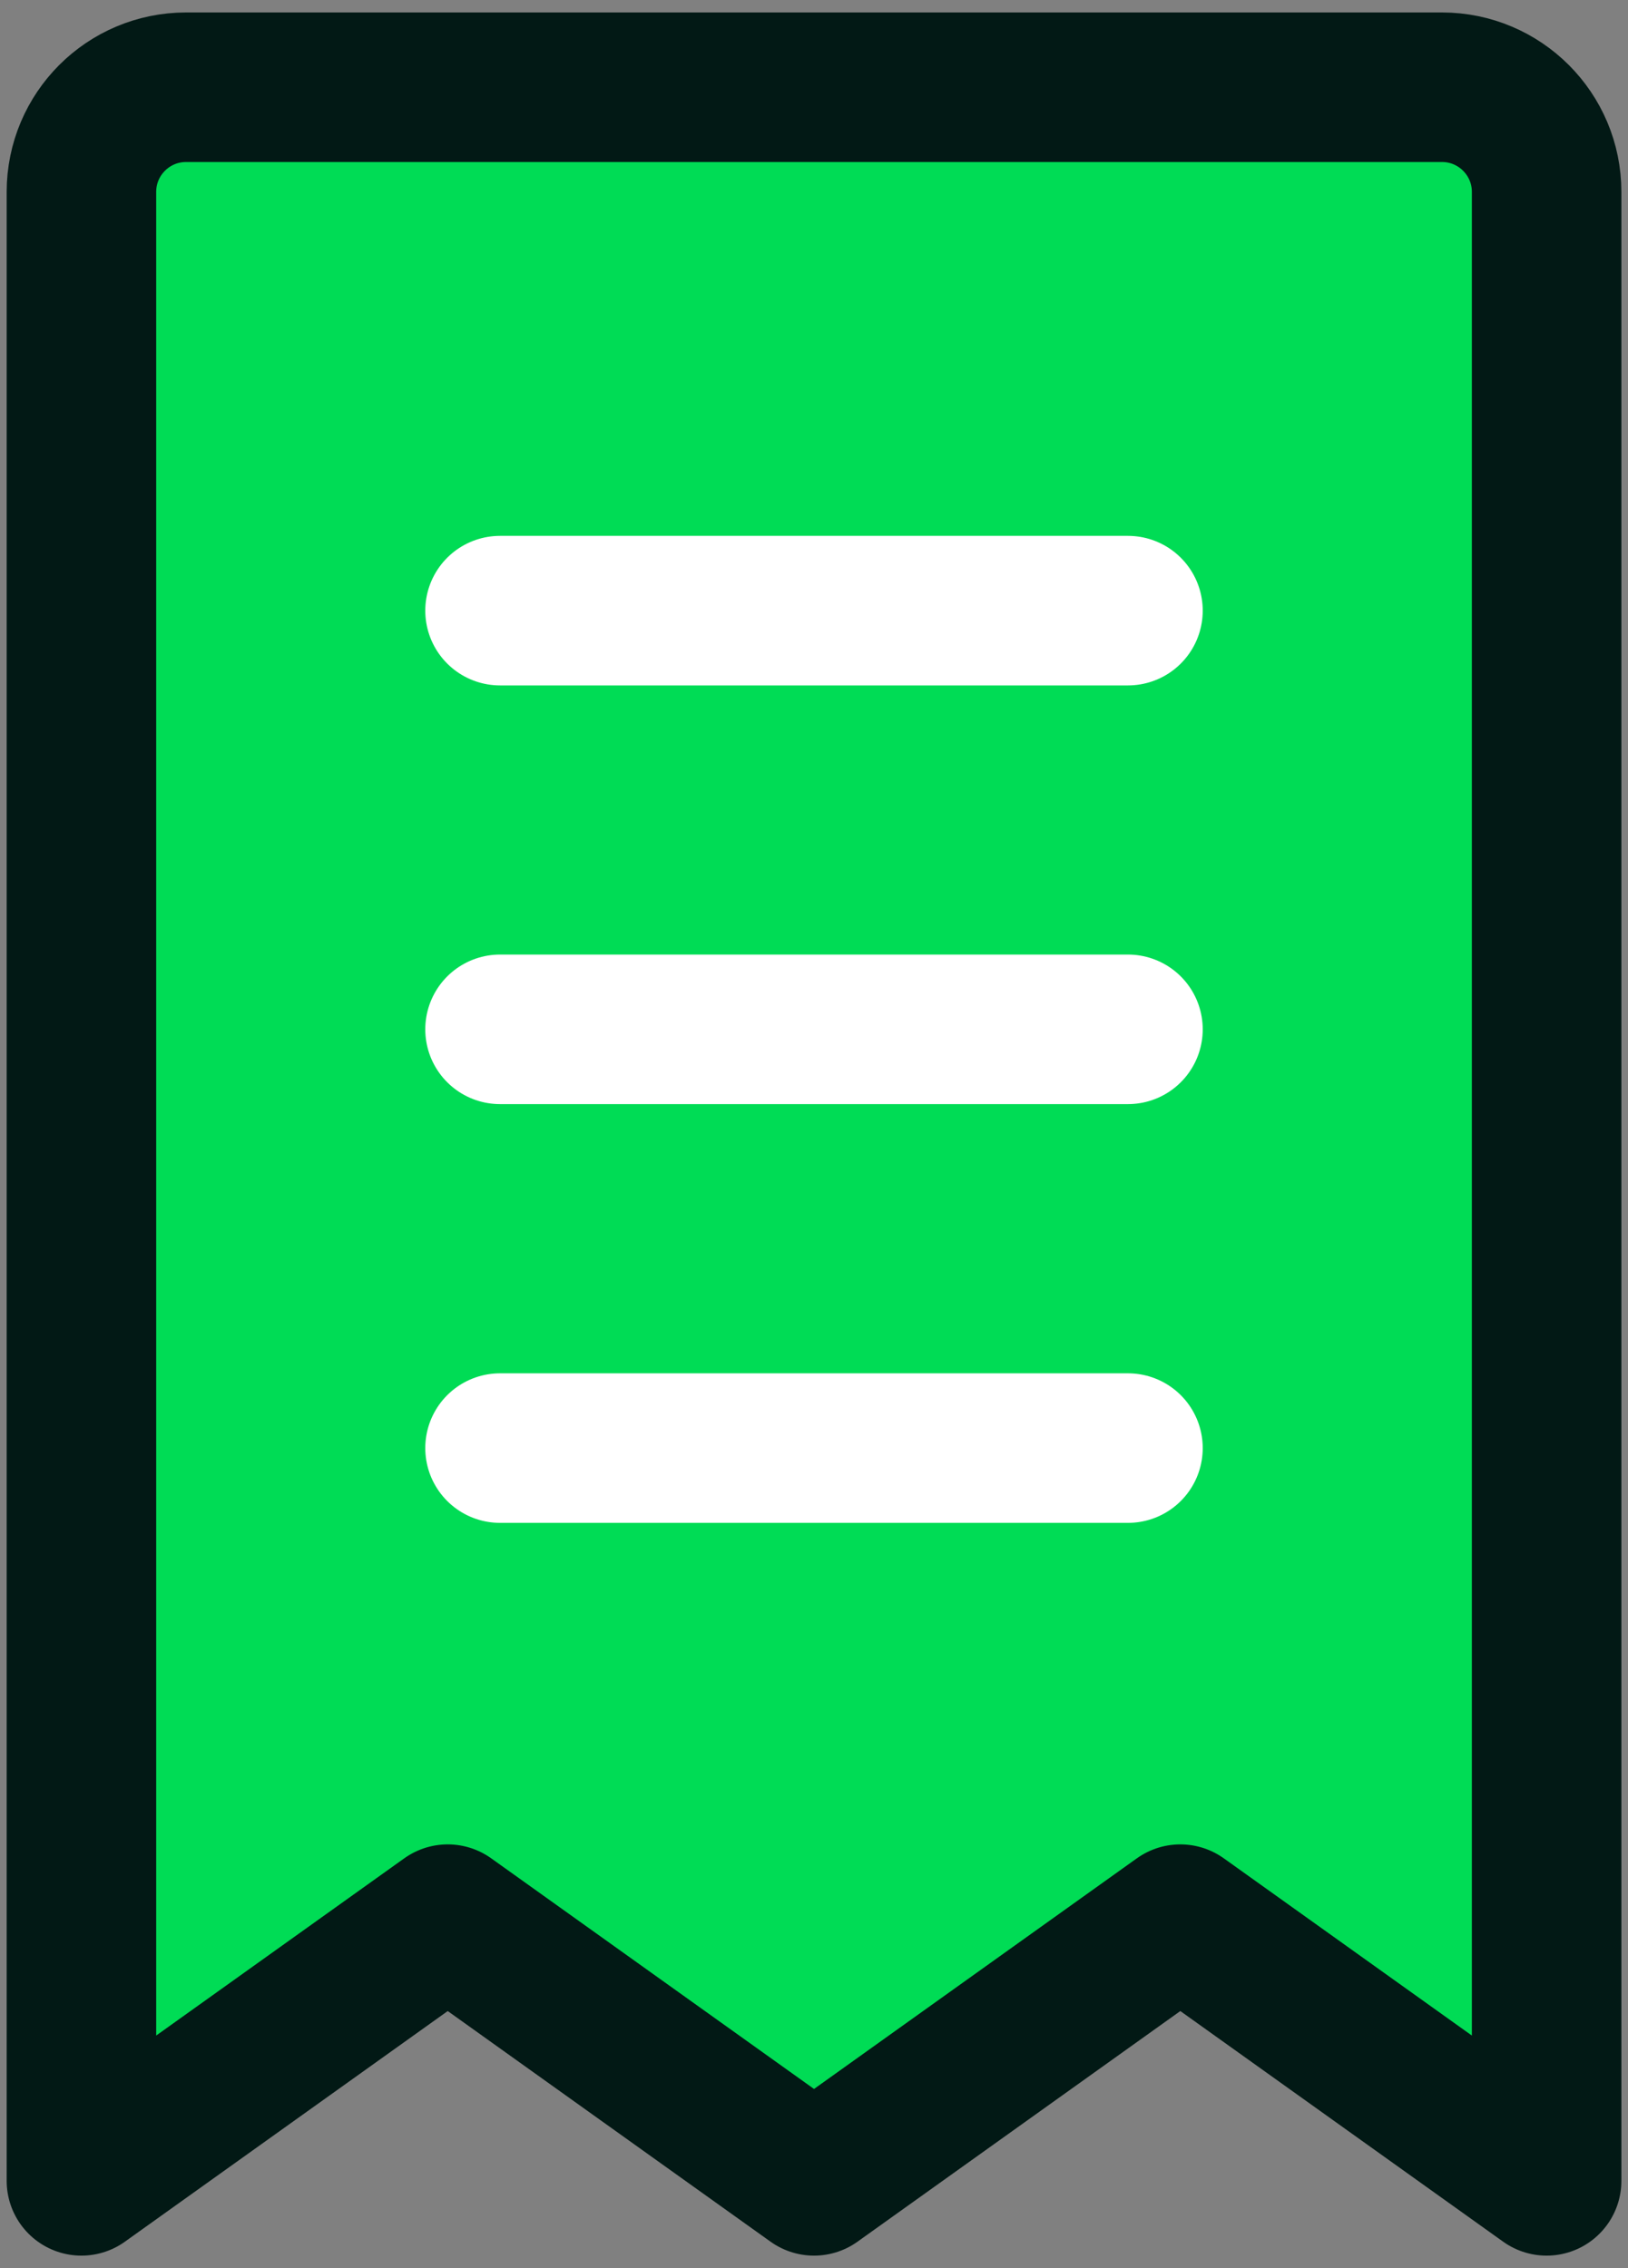
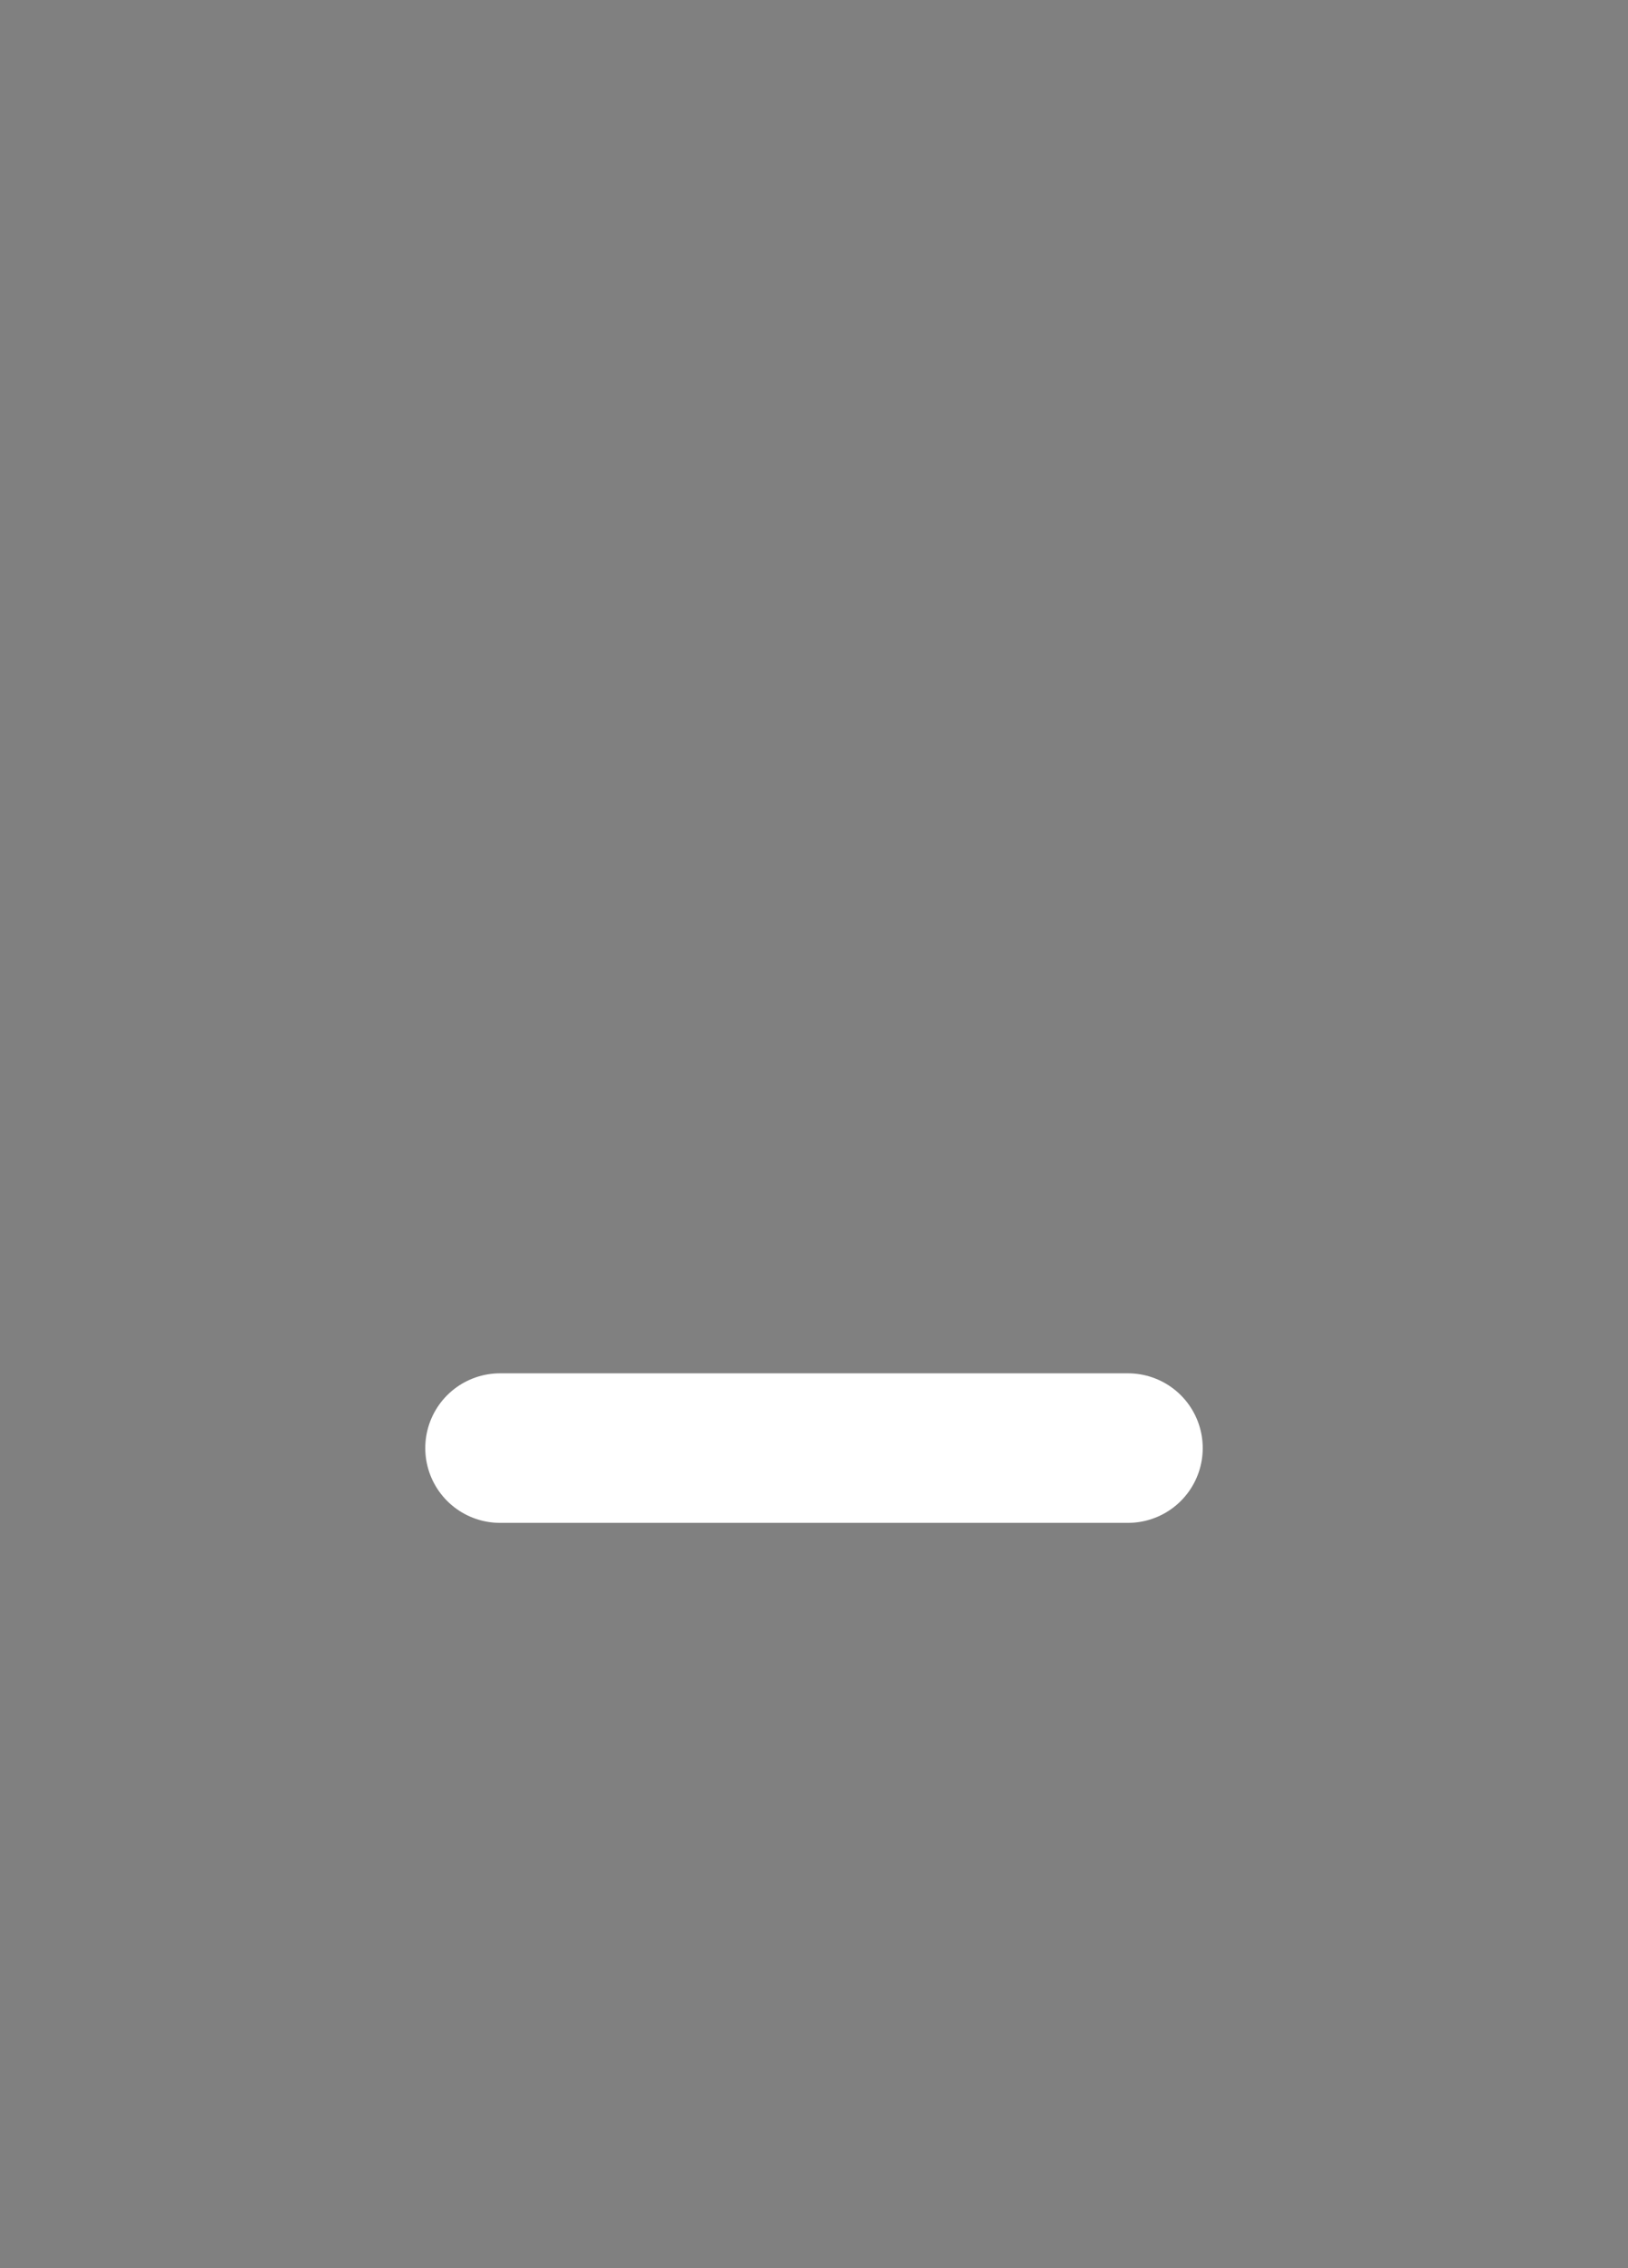
<svg xmlns="http://www.w3.org/2000/svg" width="56" height="78" viewBox="0 0 56 78" fill="none">
  <rect x="0" y="0" width="56" height="78" fill="#808080" stroke="none" />
-   <path d="M2.801 6.6C2.801 4.612 4.412 3 6.401 3H49.601C51.589 3 53.201 4.612 53.201 6.6V75L40.601 66L28.001 75L15.401 66L2.801 75V6.6Z" fill="#00DC55" stroke="#021915" stroke-width="5.143" stroke-linecap="round" stroke-linejoin="round" />
-   <path d="M17.2 35.399H38.8" stroke="white" stroke-width="5.143" stroke-linecap="round" stroke-linejoin="round" />
  <path d="M17.2 49.8H38.8" stroke="white" stroke-width="5.143" stroke-linecap="round" stroke-linejoin="round" />
-   <path d="M17.2 21H38.8" stroke="white" stroke-width="5.143" stroke-linecap="round" stroke-linejoin="round" />
</svg>